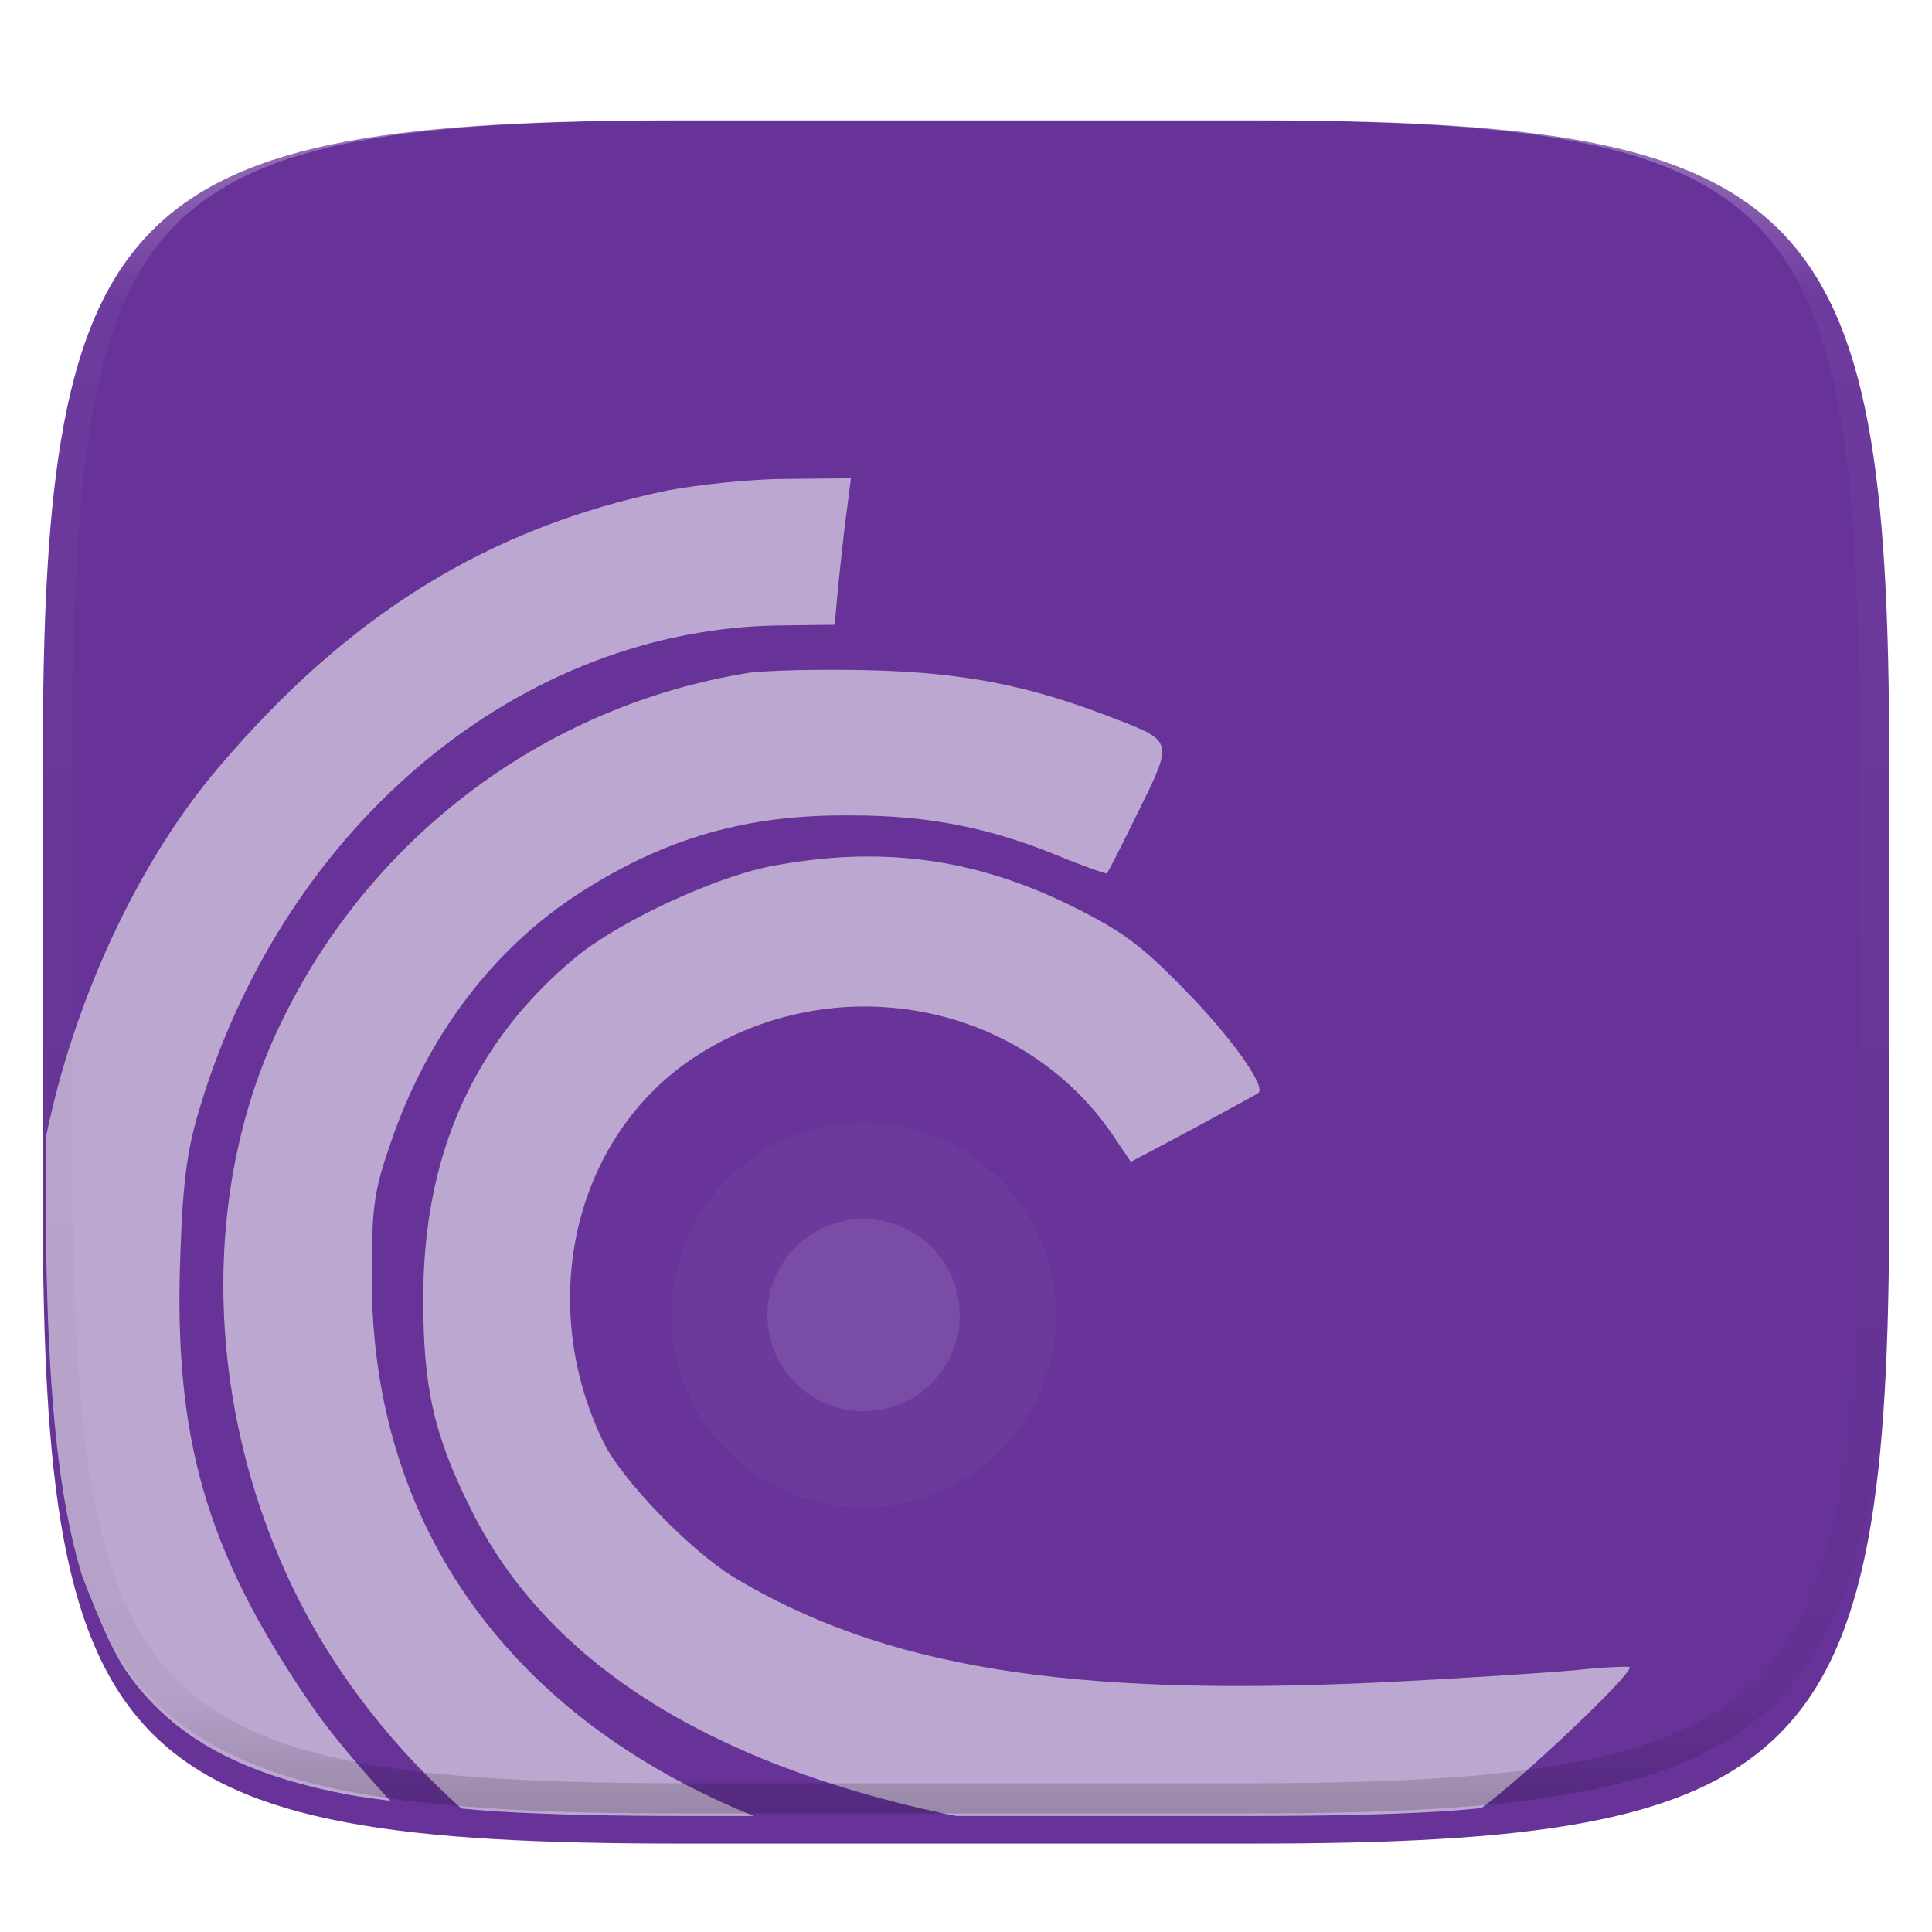
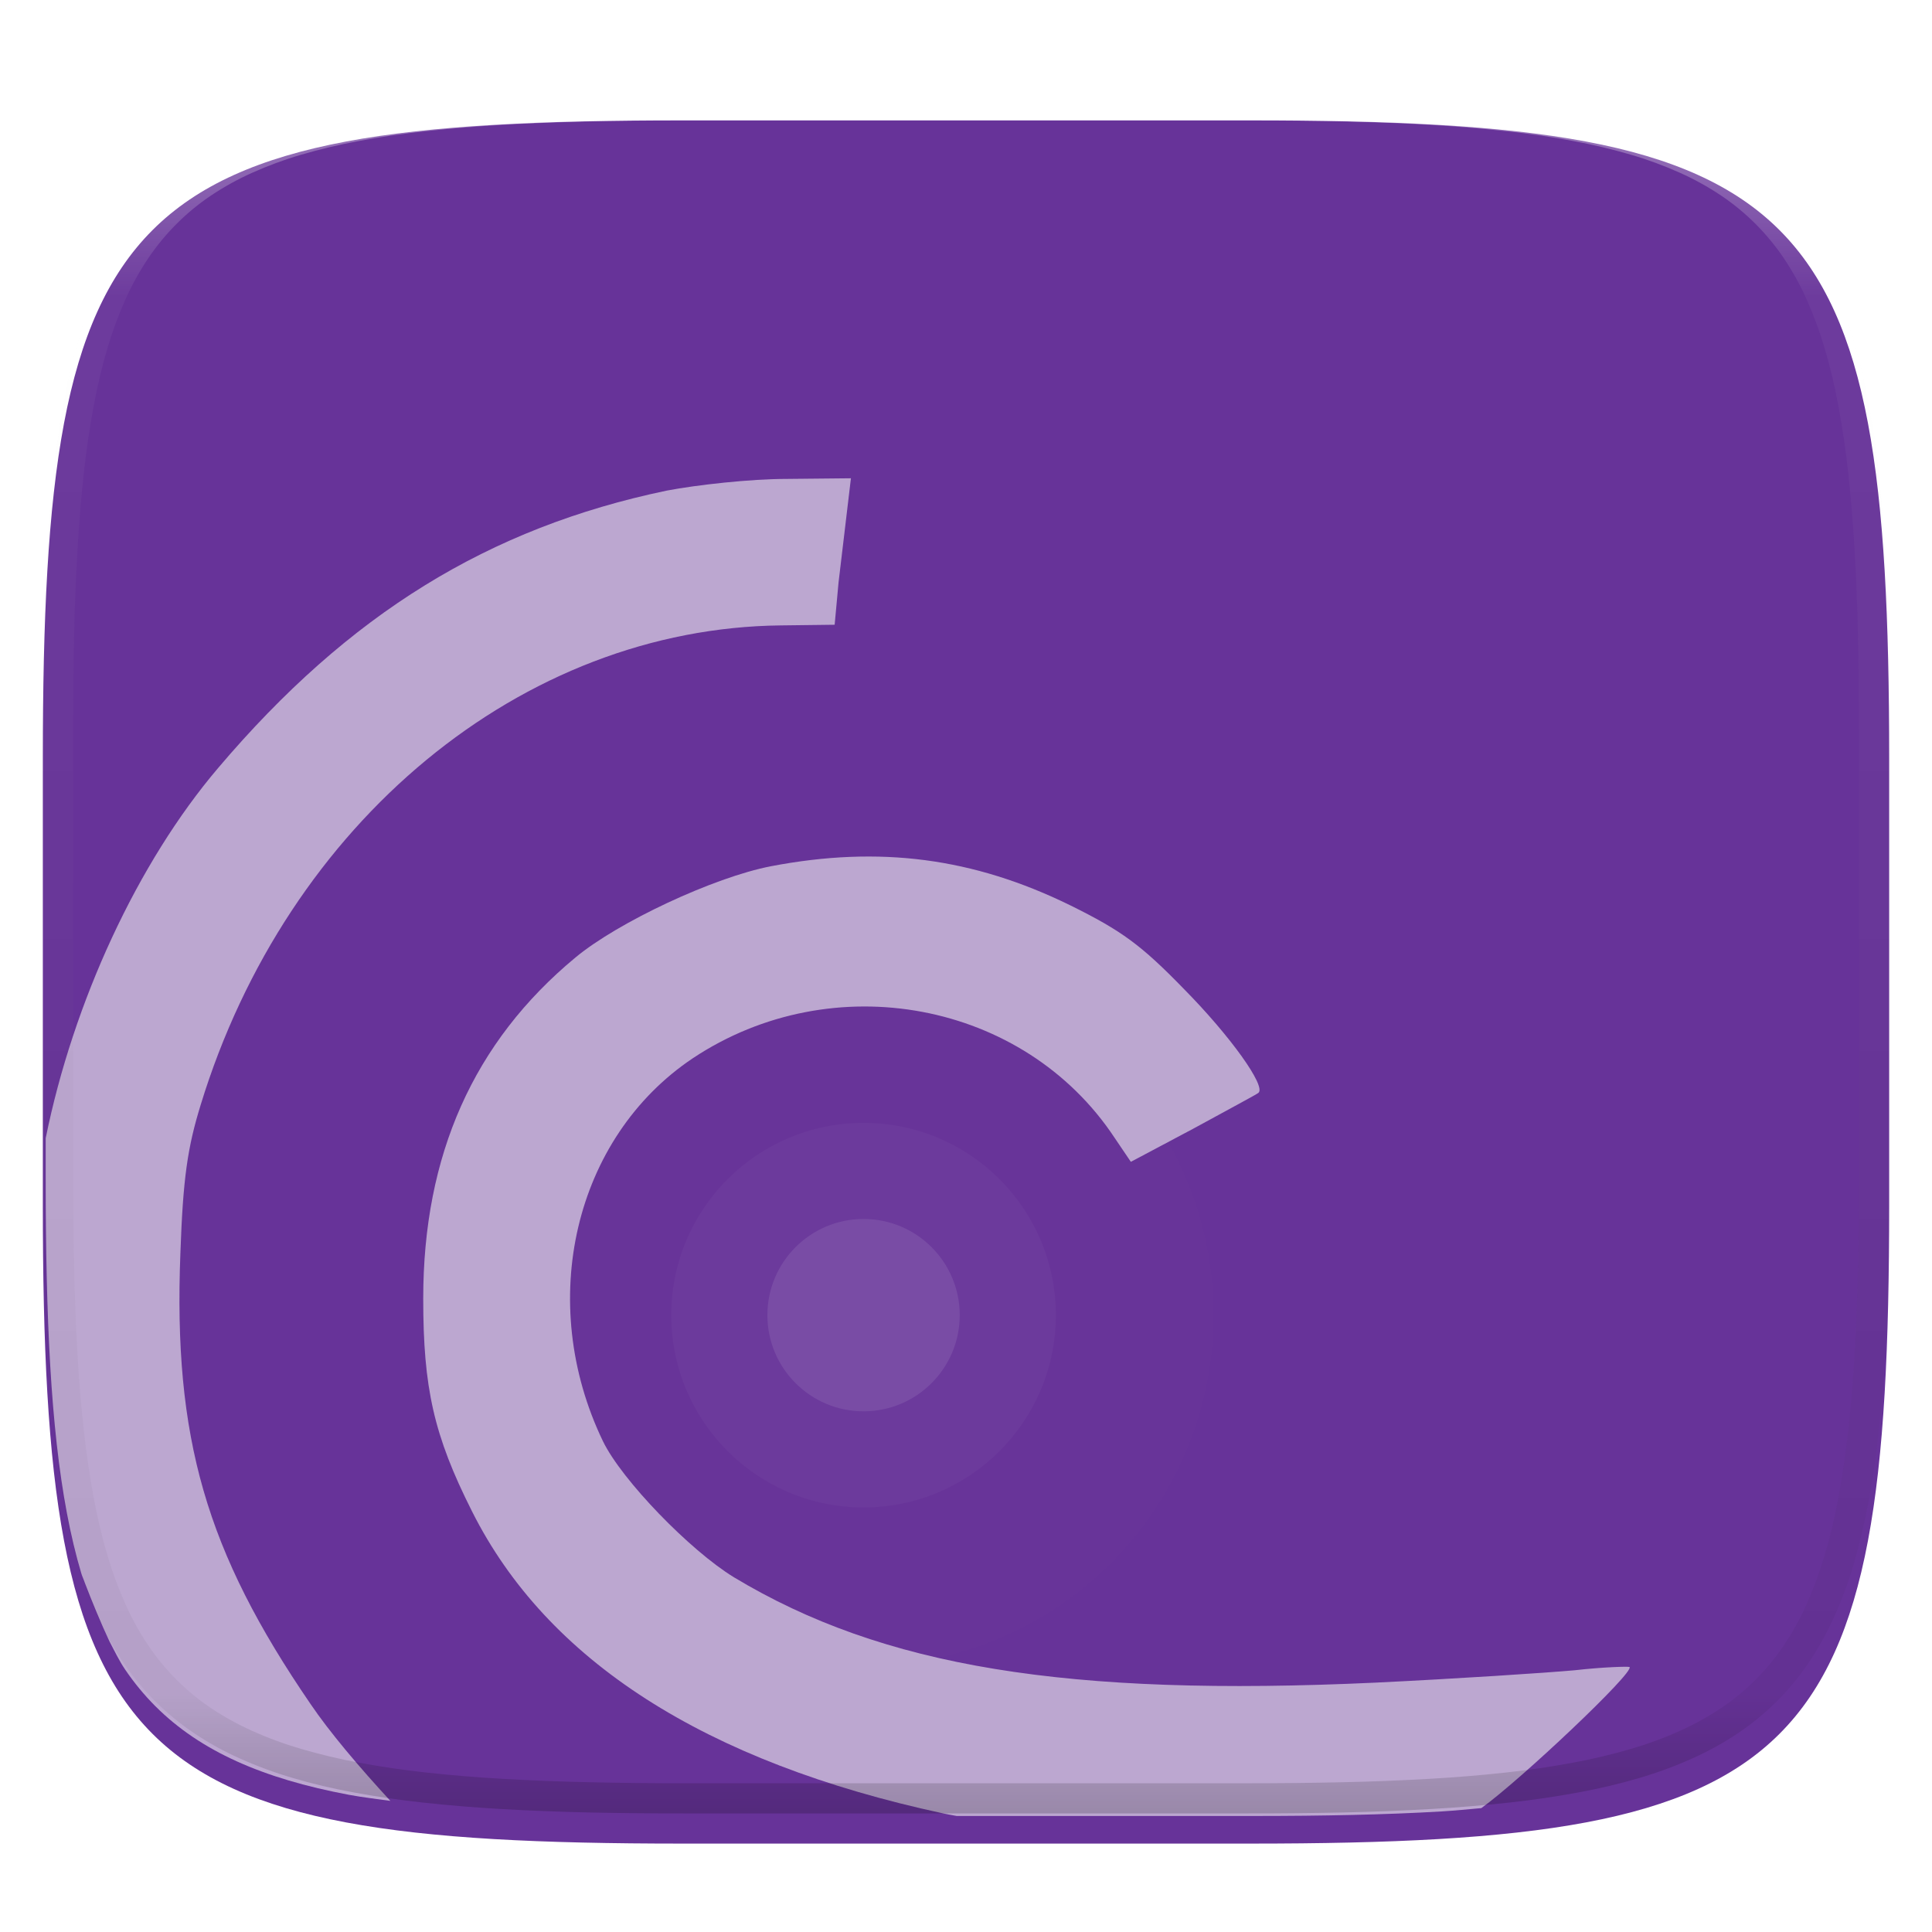
<svg xmlns="http://www.w3.org/2000/svg" style="isolation:isolate" viewBox="0 0 256 256" width="256" height="256">
  <g id="Group" filter="url(#g92I9Q3XEfHPuG3GG0JnvnjkJ7VFqx9M)">
    <path d=" M 165.685 11.947 C 239.74 11.947 250.324 22.504 250.324 96.491 L 250.324 155.742 C 250.324 229.728 239.74 240.285 165.685 240.285 L 90.315 240.285 C 16.26 240.285 5.676 229.728 5.676 155.742 L 5.676 96.491 C 5.676 22.504 16.26 11.947 90.315 11.947 L 165.685 11.947 L 165.685 11.947 L 165.685 11.947 Z " id="shape" fill="rgb(103,51,153)" />
  </g>
  <defs>
    <filter id="g92I9Q3XEfHPuG3GG0JnvnjkJ7VFqx9M" x="-200%" y="-200%" width="400%" height="400%" filterUnits="objectBoundingBox" color-interpolation-filters="sRGB">
      <feGaussianBlur in="SourceGraphic" stdDeviation="4.294" />
      <feOffset dx="0" dy="4" result="pf_100_offsetBlur" />
      <feFlood flood-color="#000000" flood-opacity="0.4" />
      <feComposite in2="pf_100_offsetBlur" operator="in" result="pf_100_dropShadow" />
      <feBlend in="SourceGraphic" in2="pf_100_dropShadow" mode="normal" />
    </filter>
  </defs>
  <g id="bitorrent">
    <g id="circles">
      <g id="circle 3" style="opacity:0.15;">
        <g id="Group" style="opacity:0.15;">
          <g opacity="0.15">
            <circle vector-effect="non-scaling-stroke" cx="114.273" cy="174.228" r="46.554" id="circle4945" fill="rgb(255,255,255)" />
          </g>
        </g>
      </g>
      <g id="circle 2" style="opacity:0.3;">
        <g id="Group" style="opacity:0.3;">
          <g opacity="0.3">
            <circle vector-effect="non-scaling-stroke" cx="114.426" cy="174.264" r="25.484" id="circle900" fill="rgb(255,255,255)" />
          </g>
        </g>
      </g>
      <g id="circle 1" style="opacity:0.45;">
        <g id="Group" style="opacity:0.45;">
          <g opacity="0.45">
            <circle vector-effect="non-scaling-stroke" cx="114.426" cy="174.264" r="12.742" id="circle902" fill="rgb(255,255,255)" />
          </g>
        </g>
      </g>
    </g>
    <g id="waves" style="opacity:0.9;">
      <g id="g940" style="opacity:0.9;">
        <g id="Group" style="opacity:0.9;">
          <g id="Group" style="opacity:0.9;">
            <g opacity="0.9">
-               <path d=" M 6.055 150.818 L 6.055 156.082 C 6.055 165.331 6.222 173.588 6.656 180.957 C 6.873 184.642 7.156 188.104 7.521 191.358 C 7.885 194.612 8.329 197.656 8.866 200.505 C 9.404 203.353 10.035 206.005 10.772 208.474 C 10.899 208.902 11.078 209.247 11.212 209.663 C 12.223 212.284 13.288 214.902 14.515 217.511 C 15.176 218.765 15.799 220.069 16.561 221.195 C 17.773 222.982 19.117 224.612 20.605 226.098 C 22.093 227.584 23.725 228.926 25.515 230.136 C 27.305 231.346 29.252 232.424 31.37 233.383 C 33.488 234.343 35.777 235.185 38.249 235.92 C 40.721 236.655 43.377 237.283 46.229 237.819 C 47.939 238.141 49.867 238.368 51.722 238.625 C 47.546 234.096 43.637 229.467 41.156 225.802 C 27.268 205.53 22.954 190.521 23.904 166.021 C 24.25 156.102 24.854 152.048 26.578 146.44 C 38.049 108.919 69.19 83.213 103.522 82.869 L 110.596 82.782 L 111.112 77.175 C 111.458 74.07 111.889 69.755 112.235 67.427 L 112.752 63.374 L 104.213 63.459 C 99.469 63.459 92.394 64.236 88.339 65.01 C 64.792 69.928 46.246 81.314 28.907 101.759 C 18.223 114.316 9.703 132.79 6.055 150.818 Z " id="path934" fill="rgb(246,246,246)" />
+               <path d=" M 6.055 150.818 L 6.055 156.082 C 6.055 165.331 6.222 173.588 6.656 180.957 C 6.873 184.642 7.156 188.104 7.521 191.358 C 7.885 194.612 8.329 197.656 8.866 200.505 C 9.404 203.353 10.035 206.005 10.772 208.474 C 10.899 208.902 11.078 209.247 11.212 209.663 C 12.223 212.284 13.288 214.902 14.515 217.511 C 15.176 218.765 15.799 220.069 16.561 221.195 C 17.773 222.982 19.117 224.612 20.605 226.098 C 22.093 227.584 23.725 228.926 25.515 230.136 C 27.305 231.346 29.252 232.424 31.37 233.383 C 33.488 234.343 35.777 235.185 38.249 235.92 C 40.721 236.655 43.377 237.283 46.229 237.819 C 47.939 238.141 49.867 238.368 51.722 238.625 C 47.546 234.096 43.637 229.467 41.156 225.802 C 27.268 205.53 22.954 190.521 23.904 166.021 C 24.25 156.102 24.854 152.048 26.578 146.44 C 38.049 108.919 69.19 83.213 103.522 82.869 L 110.596 82.782 L 111.112 77.175 L 112.752 63.374 L 104.213 63.459 C 99.469 63.459 92.394 64.236 88.339 65.01 C 64.792 69.928 46.246 81.314 28.907 101.759 C 18.223 114.316 9.703 132.79 6.055 150.818 Z " id="path934" fill="rgb(246,246,246)" />
            </g>
          </g>
        </g>
        <g id="Group" style="opacity:0.9;">
          <g id="Group" style="opacity:0.9;">
            <g opacity="0.9">
-               <path d=" M 61.147 239.641 C 62.706 239.765 64.149 239.93 65.796 240.027 C 73.172 240.46 81.438 240.626 90.695 240.626 L 99.877 240.626 C 67.81 227.67 49.263 202.388 49.263 169.472 C 49.263 159.725 49.523 157.911 51.851 151.183 C 56.682 137.122 65.48 125.563 76.951 118.23 C 88.251 110.985 99.121 107.878 112.922 108.051 C 123.014 108.051 131.123 109.691 140.006 113.313 C 143.544 114.78 146.562 115.814 146.648 115.73 C 146.821 115.643 148.718 111.848 150.875 107.447 C 155.447 98.218 155.447 98.218 147.855 95.285 C 136.641 90.886 128.015 89.16 115.506 88.816 C 108.87 88.647 101.537 88.821 99.122 89.165 C 72.035 93.563 48.831 111.074 37.014 136.004 C 26.232 158.603 27.27 187.761 39.69 212.172 C 44.904 222.397 52.318 231.758 61.147 239.641 L 61.147 239.641 L 61.147 239.641 L 61.147 239.641 Z " id="path936" fill="rgb(246,246,246)" />
-             </g>
+               </g>
          </g>
        </g>
        <g id="Group" style="opacity:0.9;">
          <g id="Group" style="opacity:0.9;">
            <g opacity="0.9">
              <path d=" M 126.757 240.626 L 166.064 240.626 C 175.321 240.626 183.588 240.46 190.965 240.027 C 192.849 239.916 194.513 239.732 196.283 239.585 C 201.418 235.909 216.648 221.533 215.92 220.886 C 215.749 220.799 212.467 220.885 208.672 221.316 C 204.878 221.662 192.973 222.44 182.276 222.957 C 141.389 224.854 116.978 220.886 97.223 208.982 C 91.444 205.445 82.387 196.129 79.886 190.954 C 71 172.493 76.089 150.756 91.788 140.232 C 110.333 127.896 135.693 132.642 147.686 150.757 L 149.844 153.948 L 158.126 149.55 C 162.698 147.049 166.58 144.979 166.751 144.806 C 167.787 143.942 163.042 137.299 156.918 131.09 C 151.223 125.225 148.637 123.329 141.824 119.965 C 128.971 113.664 116.547 112.023 102.143 114.784 C 94.551 116.251 81.872 122.203 76.266 126.861 C 62.723 138.075 56.08 153.084 56.08 172.06 C 56.08 183.879 57.46 190.175 62.548 200.268 C 72.468 220.02 93.344 233.477 125.003 240.292 C 125.611 240.43 126.177 240.506 126.757 240.626 L 126.757 240.626 L 126.757 240.626 L 126.757 240.626 Z " id="path938" fill="rgb(246,246,246)" />
            </g>
          </g>
        </g>
      </g>
    </g>
  </g>
  <g opacity="0.4">
    <linearGradient id="_lgradient_101" x1="0.517" y1="0" x2="0.517" y2="1" gradientTransform="matrix(244.65,0,0,228.34,5.68,11.95)" gradientUnits="userSpaceOnUse">
      <stop offset="0%" stop-opacity="1" style="stop-color:rgb(255,255,255)" />
      <stop offset="12.5%" stop-opacity="0.098" style="stop-color:rgb(255,255,255)" />
      <stop offset="92.5%" stop-opacity="0.098" style="stop-color:rgb(0,0,0)" />
      <stop offset="100%" stop-opacity="0.498" style="stop-color:rgb(0,0,0)" />
    </linearGradient>
    <path d=" M 165.068 11.951 C 169.396 11.941 173.724 11.991 178.052 12.089 C 181.927 12.167 185.803 12.315 189.678 12.541 C 193.131 12.737 196.583 13.022 200.026 13.395 C 203.085 13.73 206.144 14.181 209.174 14.741 C 211.889 15.243 214.574 15.881 217.22 16.657 C 219.62 17.355 221.971 18.219 224.243 19.241 C 226.358 20.184 228.384 21.304 230.302 22.591 C 232.142 23.829 233.863 25.244 235.437 26.806 C 237.001 28.378 238.417 30.088 239.656 31.925 C 240.945 33.841 242.066 35.865 243.02 37.967 C 244.043 40.247 244.909 42.585 245.617 44.972 C 246.394 47.615 247.034 50.297 247.535 53.009 C 248.096 56.035 248.548 59.081 248.883 62.136 C 249.257 65.575 249.542 69.014 249.739 72.462 C 249.965 76.323 250.112 80.194 250.201 84.055 C 250.289 88.378 250.339 92.701 250.329 97.014 L 250.329 155.226 C 250.339 159.549 250.289 163.862 250.201 168.185 C 250.112 172.056 249.965 175.917 249.739 179.778 C 249.542 183.226 249.257 186.675 248.883 190.104 C 248.548 193.159 248.096 196.215 247.535 199.241 C 247.034 201.943 246.394 204.625 245.617 207.268 C 244.909 209.655 244.043 212.003 243.02 214.273 C 242.066 216.385 240.945 218.399 239.656 220.315 C 238.417 222.152 237.001 223.872 235.437 225.434 C 233.863 226.996 232.142 228.411 230.302 229.649 C 228.384 230.936 226.358 232.056 224.243 232.999 C 221.971 234.021 219.62 234.885 217.22 235.593 C 214.574 236.369 211.889 237.007 209.174 237.499 C 206.144 238.068 203.085 238.51 200.026 238.845 C 196.583 239.218 193.131 239.503 189.678 239.699 C 185.803 239.925 181.927 240.073 178.052 240.161 C 173.724 240.249 169.396 240.299 165.068 240.289 L 90.942 240.289 C 86.614 240.299 82.286 240.249 77.958 240.161 C 74.083 240.073 70.207 239.925 66.332 239.699 C 62.879 239.503 59.427 239.218 55.984 238.845 C 52.925 238.51 49.866 238.068 46.836 237.499 C 44.121 237.007 41.436 236.369 38.79 235.593 C 36.39 234.885 34.039 234.021 31.767 232.999 C 29.652 232.056 27.626 230.936 25.708 229.649 C 23.868 228.411 22.147 226.996 20.573 225.434 C 19.009 223.872 17.593 222.152 16.354 220.315 C 15.065 218.399 13.944 216.385 12.99 214.273 C 11.967 212.003 11.101 209.655 10.393 207.268 C 9.616 204.625 8.976 201.943 8.475 199.241 C 7.914 196.215 7.462 193.159 7.127 190.104 C 6.753 186.675 6.468 183.226 6.271 179.778 C 6.045 175.917 5.898 172.056 5.809 168.185 C 5.721 163.862 5.671 159.549 5.681 155.226 L 5.681 97.014 C 5.671 92.701 5.721 88.378 5.809 84.055 C 5.898 80.194 6.045 76.323 6.271 72.462 C 6.468 69.014 6.753 65.575 7.127 62.136 C 7.462 59.081 7.914 56.035 8.475 53.009 C 8.976 50.297 9.616 47.615 10.393 44.972 C 11.101 42.585 11.967 40.247 12.99 37.967 C 13.944 35.865 15.065 33.841 16.354 31.925 C 17.593 30.088 19.009 28.378 20.573 26.806 C 22.147 25.244 23.868 23.829 25.708 22.591 C 27.626 21.304 29.652 20.184 31.767 19.241 C 34.039 18.219 36.39 17.355 38.79 16.657 C 41.436 15.881 44.121 15.243 46.836 14.741 C 49.866 14.181 52.925 13.73 55.984 13.395 C 59.427 13.022 62.879 12.737 66.332 12.541 C 70.207 12.315 74.083 12.167 77.958 12.089 C 82.286 11.991 86.614 11.941 90.942 11.951 L 165.068 11.951 Z  M 165.078 15.96 C 169.376 15.95 173.675 15.999 177.973 16.087 C 181.8 16.176 185.626 16.323 189.452 16.539 C 192.836 16.736 196.219 17.011 199.583 17.384 C 202.554 17.699 205.515 18.131 208.446 18.681 C 211.023 19.153 213.58 19.762 216.099 20.499 C 218.322 21.147 220.495 21.953 222.6 22.896 C 224.509 23.751 226.338 24.763 228.069 25.922 C 229.692 27.013 231.207 28.26 232.594 29.646 C 233.981 31.031 235.23 32.544 236.332 34.165 C 237.492 35.894 238.506 37.712 239.361 39.608 C 240.306 41.72 241.112 43.892 241.761 46.102 C 242.509 48.617 243.109 51.162 243.591 53.736 C 244.132 56.664 244.565 59.611 244.889 62.578 C 245.263 65.938 245.539 69.308 245.735 72.688 C 245.952 76.51 246.109 80.322 246.188 84.144 C 246.276 88.437 246.325 92.721 246.325 97.014 C 246.325 97.014 246.325 97.014 246.325 97.014 L 246.325 155.226 C 246.325 155.226 246.325 155.226 246.325 155.226 C 246.325 159.519 246.276 163.803 246.188 168.096 C 246.109 171.918 245.952 175.74 245.735 179.552 C 245.539 182.932 245.263 186.302 244.889 189.672 C 244.565 192.629 244.132 195.576 243.591 198.504 C 243.109 201.078 242.509 203.623 241.761 206.138 C 241.112 208.358 240.306 210.52 239.361 212.632 C 238.506 214.528 237.492 216.356 236.332 218.075 C 235.23 219.706 233.981 221.219 232.594 222.604 C 231.207 223.98 229.692 225.227 228.069 226.318 C 226.338 227.477 224.509 228.489 222.6 229.344 C 220.495 230.297 218.322 231.093 216.099 231.741 C 213.58 232.478 211.023 233.087 208.446 233.559 C 205.515 234.109 202.554 234.541 199.583 234.865 C 196.219 235.229 192.836 235.514 189.452 235.701 C 185.626 235.917 181.8 236.074 177.973 236.153 C 173.675 236.251 169.376 236.29 165.078 236.29 C 165.078 236.29 165.078 236.29 165.068 236.29 L 90.942 236.29 C 90.932 236.29 90.932 236.29 90.932 236.29 C 86.634 236.29 82.335 236.251 78.037 236.153 C 74.21 236.074 70.384 235.917 66.558 235.701 C 63.174 235.514 59.791 235.229 56.427 234.865 C 53.456 234.541 50.495 234.109 47.564 233.559 C 44.987 233.087 42.43 232.478 39.911 231.741 C 37.688 231.093 35.515 230.297 33.41 229.344 C 31.501 228.489 29.672 227.477 27.941 226.318 C 26.318 225.227 24.803 223.98 23.416 222.604 C 22.029 221.219 20.78 219.706 19.678 218.075 C 18.518 216.356 17.504 214.528 16.649 212.632 C 15.704 210.52 14.898 208.358 14.249 206.138 C 13.501 203.623 12.901 201.078 12.419 198.504 C 11.878 195.576 11.445 192.629 11.121 189.672 C 10.747 186.302 10.472 182.932 10.275 179.552 C 10.058 175.74 9.901 171.918 9.822 168.096 C 9.734 163.803 9.685 159.519 9.685 155.226 C 9.685 155.226 9.685 155.226 9.685 155.226 L 9.685 97.014 C 9.685 97.014 9.685 97.014 9.685 97.014 C 9.685 92.721 9.734 88.437 9.822 84.144 C 9.901 80.322 10.058 76.51 10.275 72.688 C 10.472 69.308 10.747 65.938 11.121 62.578 C 11.445 59.611 11.878 56.664 12.419 53.736 C 12.901 51.162 13.501 48.617 14.249 46.102 C 14.898 43.892 15.704 41.72 16.649 39.608 C 17.504 37.712 18.518 35.894 19.678 34.165 C 20.78 32.544 22.029 31.031 23.416 29.646 C 24.803 28.26 26.318 27.013 27.941 25.922 C 29.672 24.763 31.501 23.751 33.41 22.896 C 35.515 21.953 37.688 21.147 39.911 20.499 C 42.43 19.762 44.987 19.153 47.564 18.681 C 50.495 18.131 53.456 17.699 56.427 17.384 C 59.791 17.011 63.174 16.736 66.558 16.539 C 70.384 16.323 74.21 16.176 78.037 16.087 C 82.335 15.999 86.634 15.95 90.932 15.96 C 90.932 15.96 90.932 15.96 90.942 15.96 L 165.068 15.96 C 165.078 15.96 165.078 15.96 165.078 15.96 Z " fill-rule="evenodd" id="highlight" fill="url(#_lgradient_101)" />
  </g>
</svg>